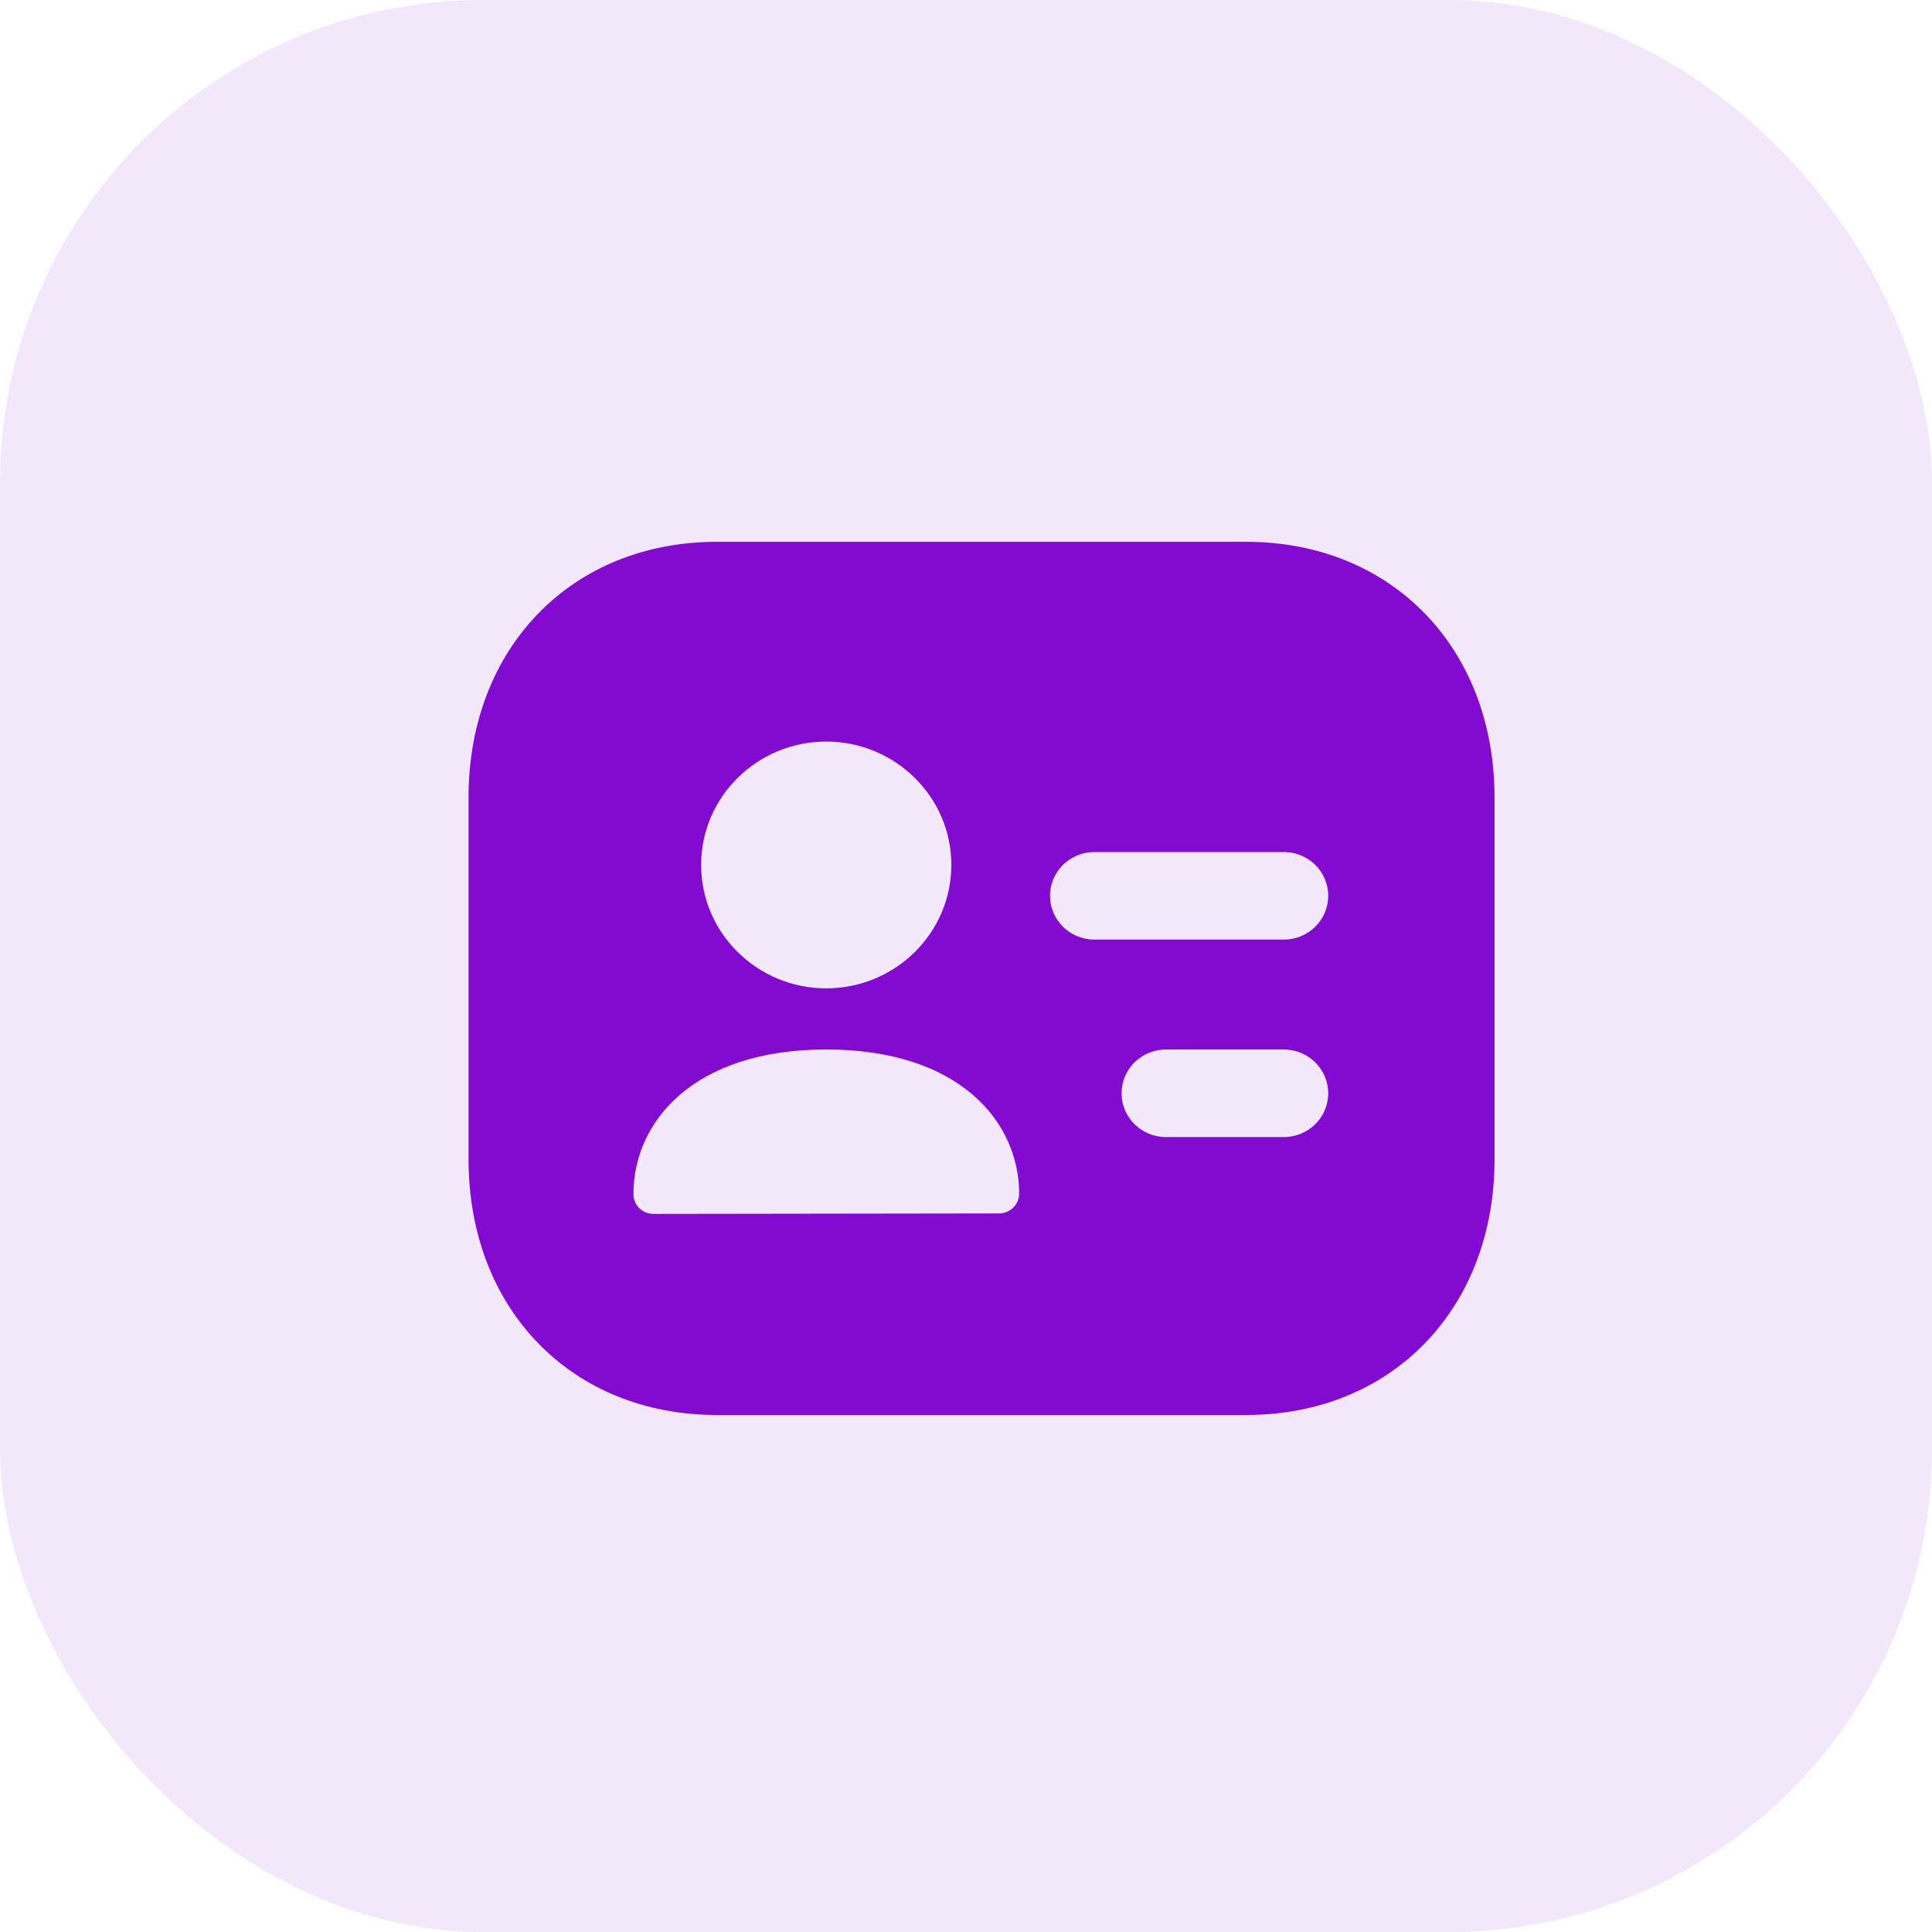
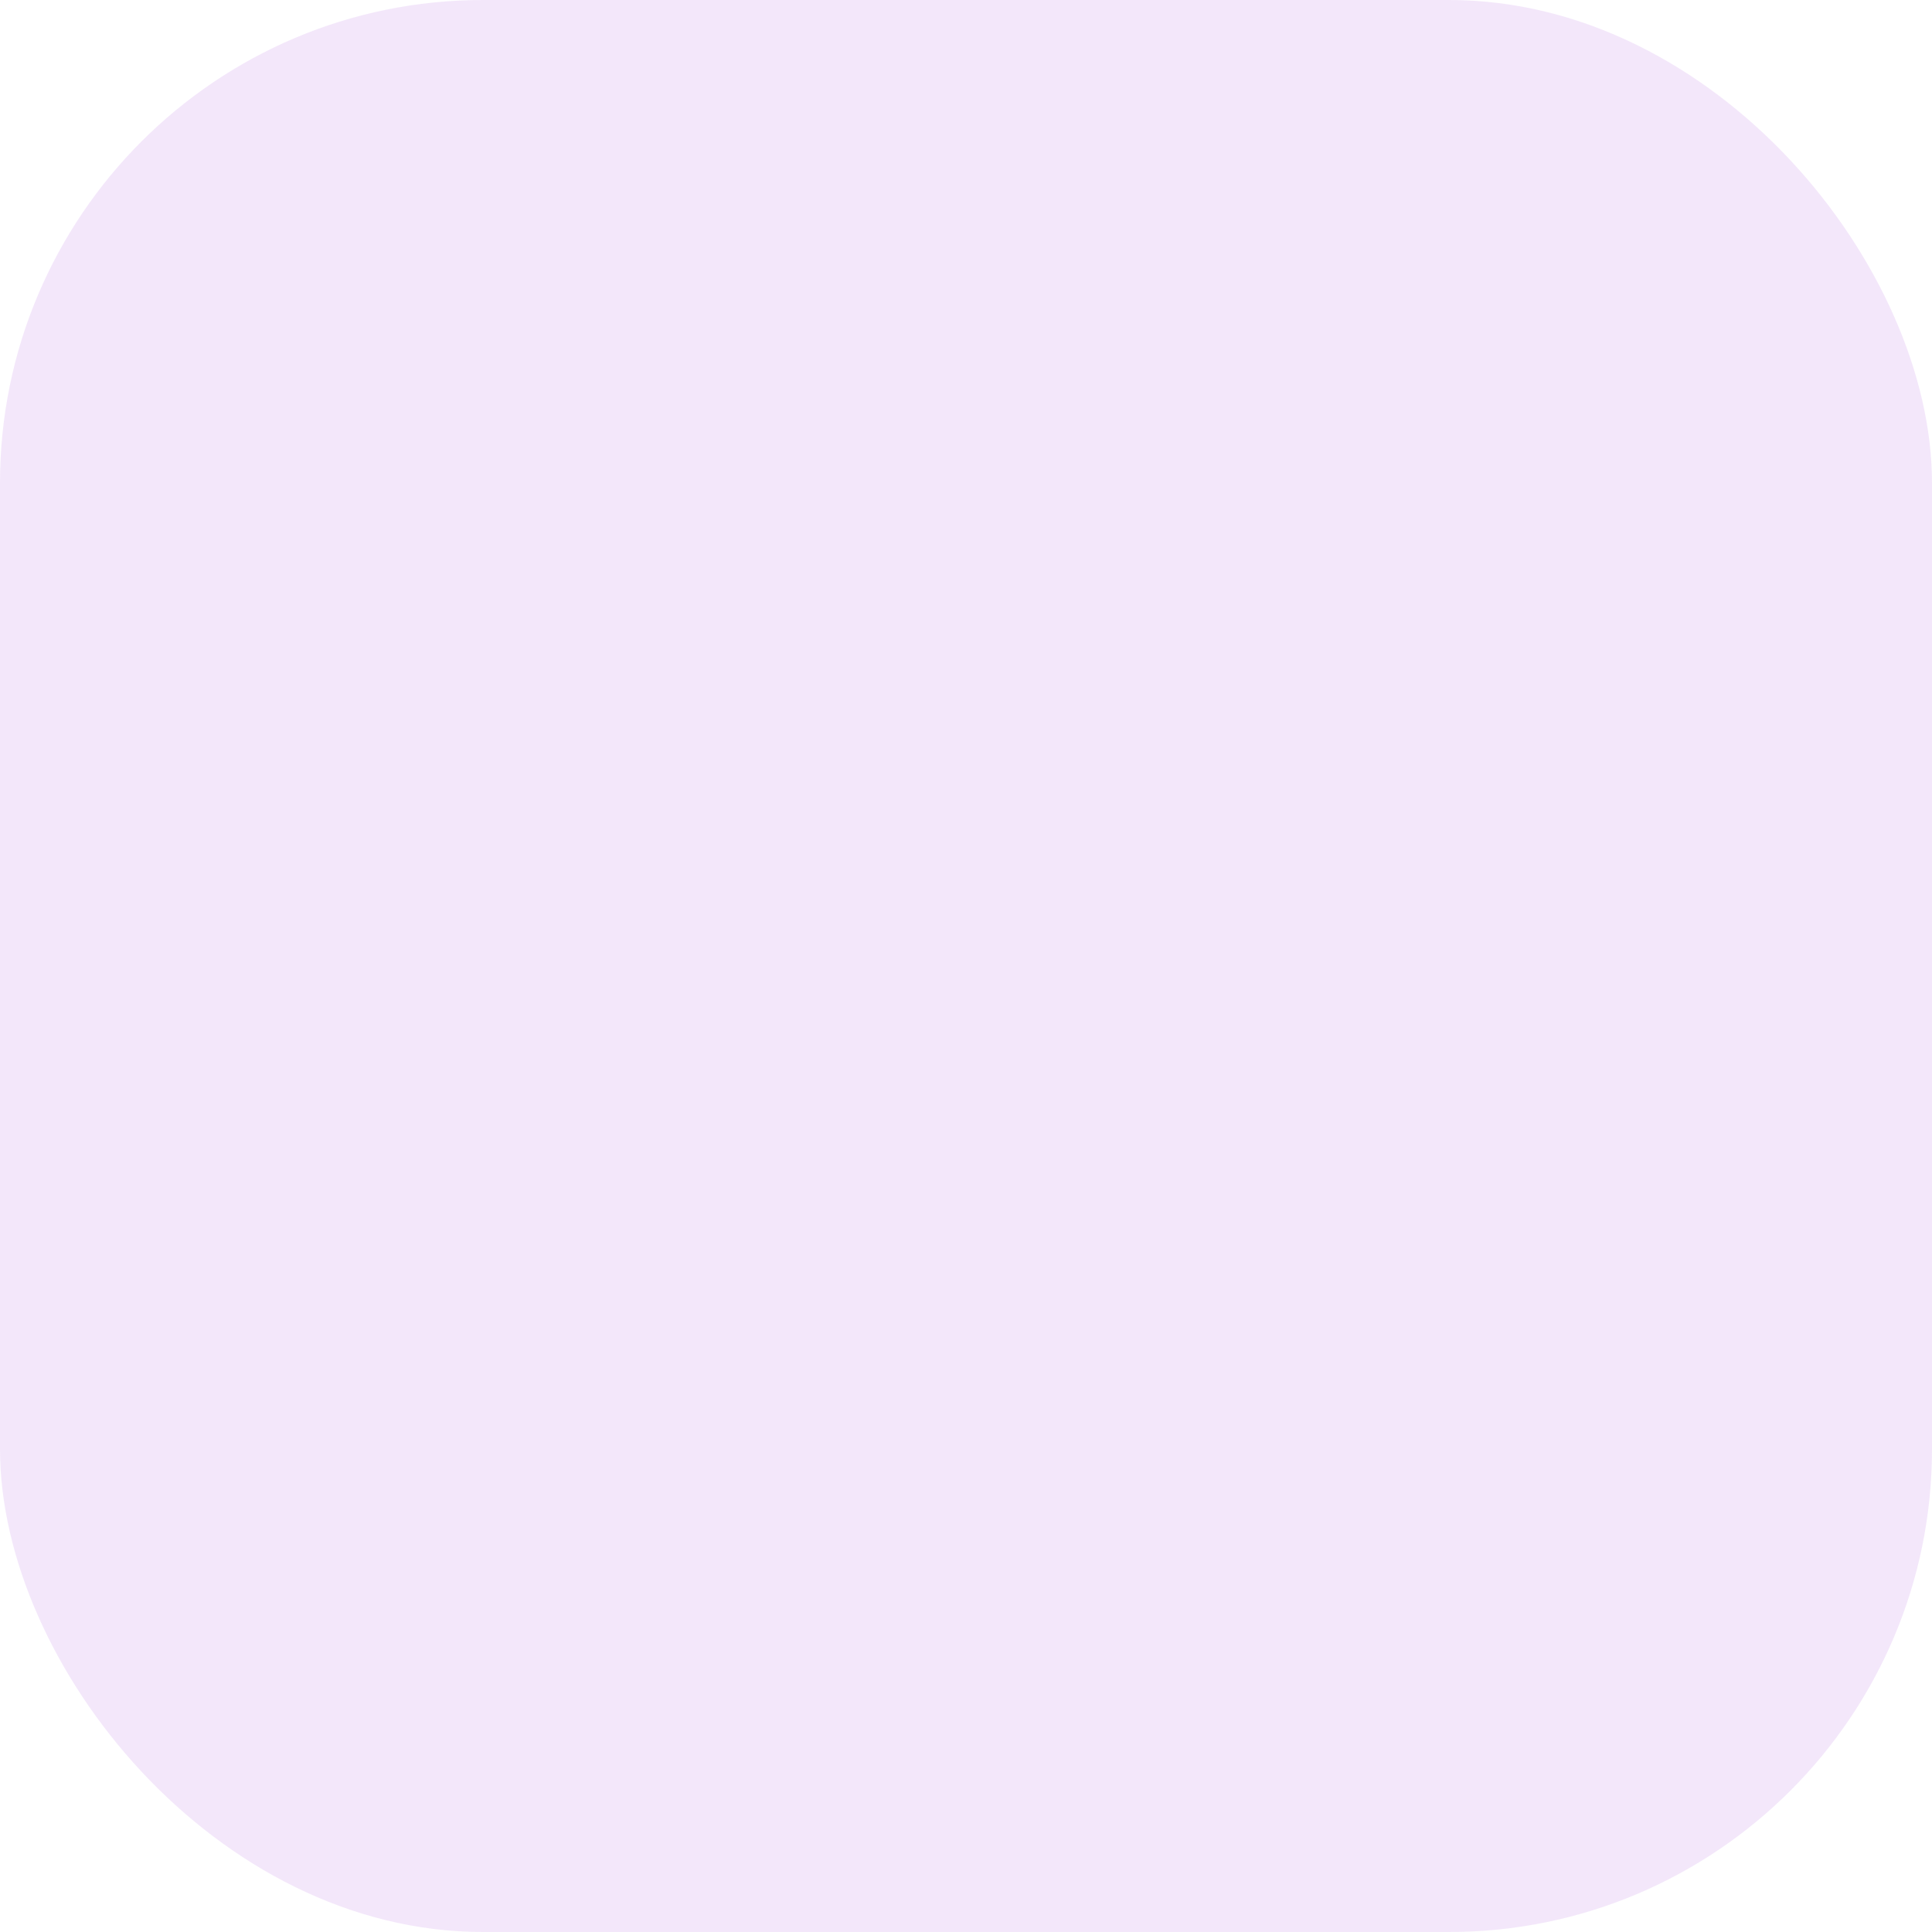
<svg xmlns="http://www.w3.org/2000/svg" width="48" height="48" viewBox="0 0 48 48" fill="none">
  <rect width="48" height="48" rx="12" fill="#820AD1" fill-opacity="0.1" />
-   <path fill-rule="evenodd" clip-rule="evenodd" d="M31.896 23.344H27.191C26.582 23.344 26.087 22.857 26.087 22.256C26.087 21.654 26.582 21.168 27.191 21.168H31.896C32.505 21.168 32.999 21.654 32.999 22.256C32.999 22.857 32.505 23.344 31.896 23.344ZM31.896 28.25H28.968C28.358 28.25 27.865 27.763 27.865 27.163C27.865 26.561 28.358 26.074 28.968 26.074H31.896C32.505 26.074 32.999 26.561 32.999 27.163C32.999 27.763 32.505 28.25 31.896 28.25ZM24.821 30.147L16.236 30.159C16.103 30.159 15.975 30.107 15.882 30.016C15.789 29.923 15.737 29.798 15.737 29.668C15.737 27.878 17.218 26.074 20.527 26.074C23.837 26.074 25.32 27.873 25.32 29.656C25.32 29.927 25.097 30.147 24.821 30.147ZM20.527 18.424C22.242 18.424 23.636 19.799 23.636 21.489C23.636 23.18 22.242 24.555 20.527 24.555C18.813 24.555 17.419 23.18 17.419 21.489C17.419 19.799 18.813 18.424 20.527 18.424ZM30.96 13.461H17.812C14.19 13.461 11.641 16.107 11.641 19.81V28.806C11.641 32.509 14.19 35.155 17.812 35.155H30.96C34.582 35.155 37.131 32.509 37.131 28.806V19.81C37.131 16.107 34.582 13.461 30.96 13.461Z" fill="#820AD1" />
</svg>